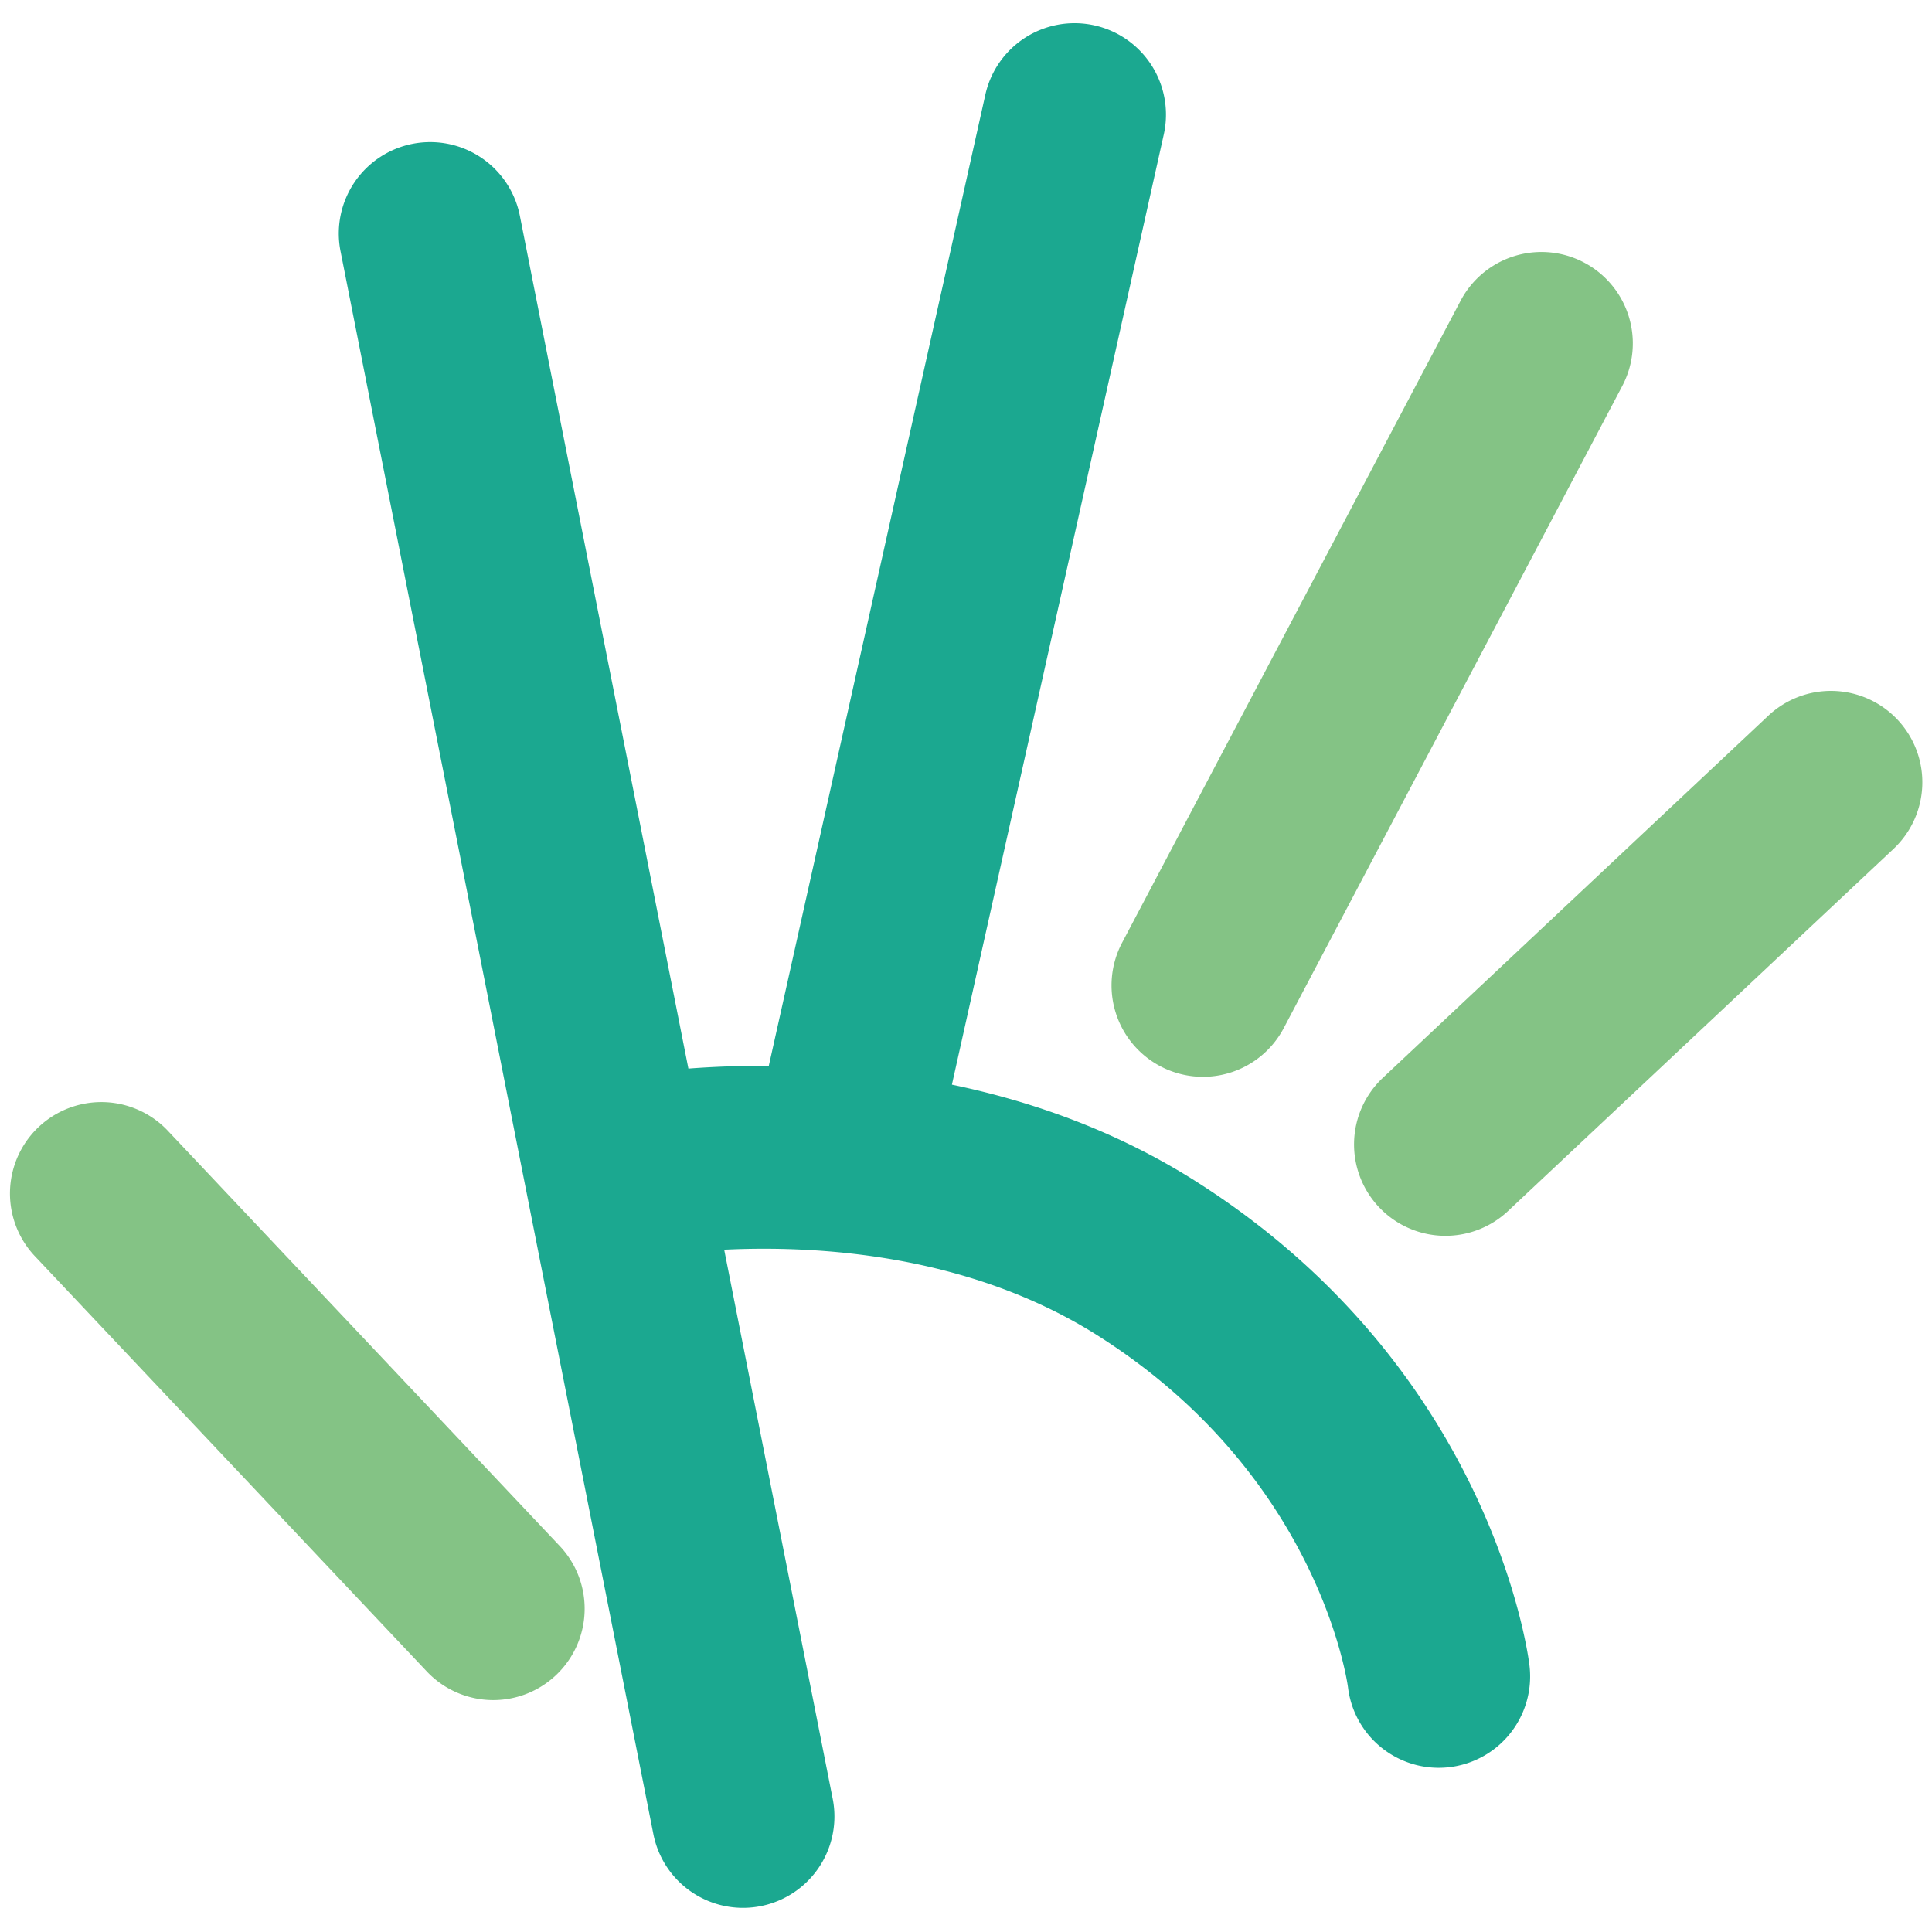
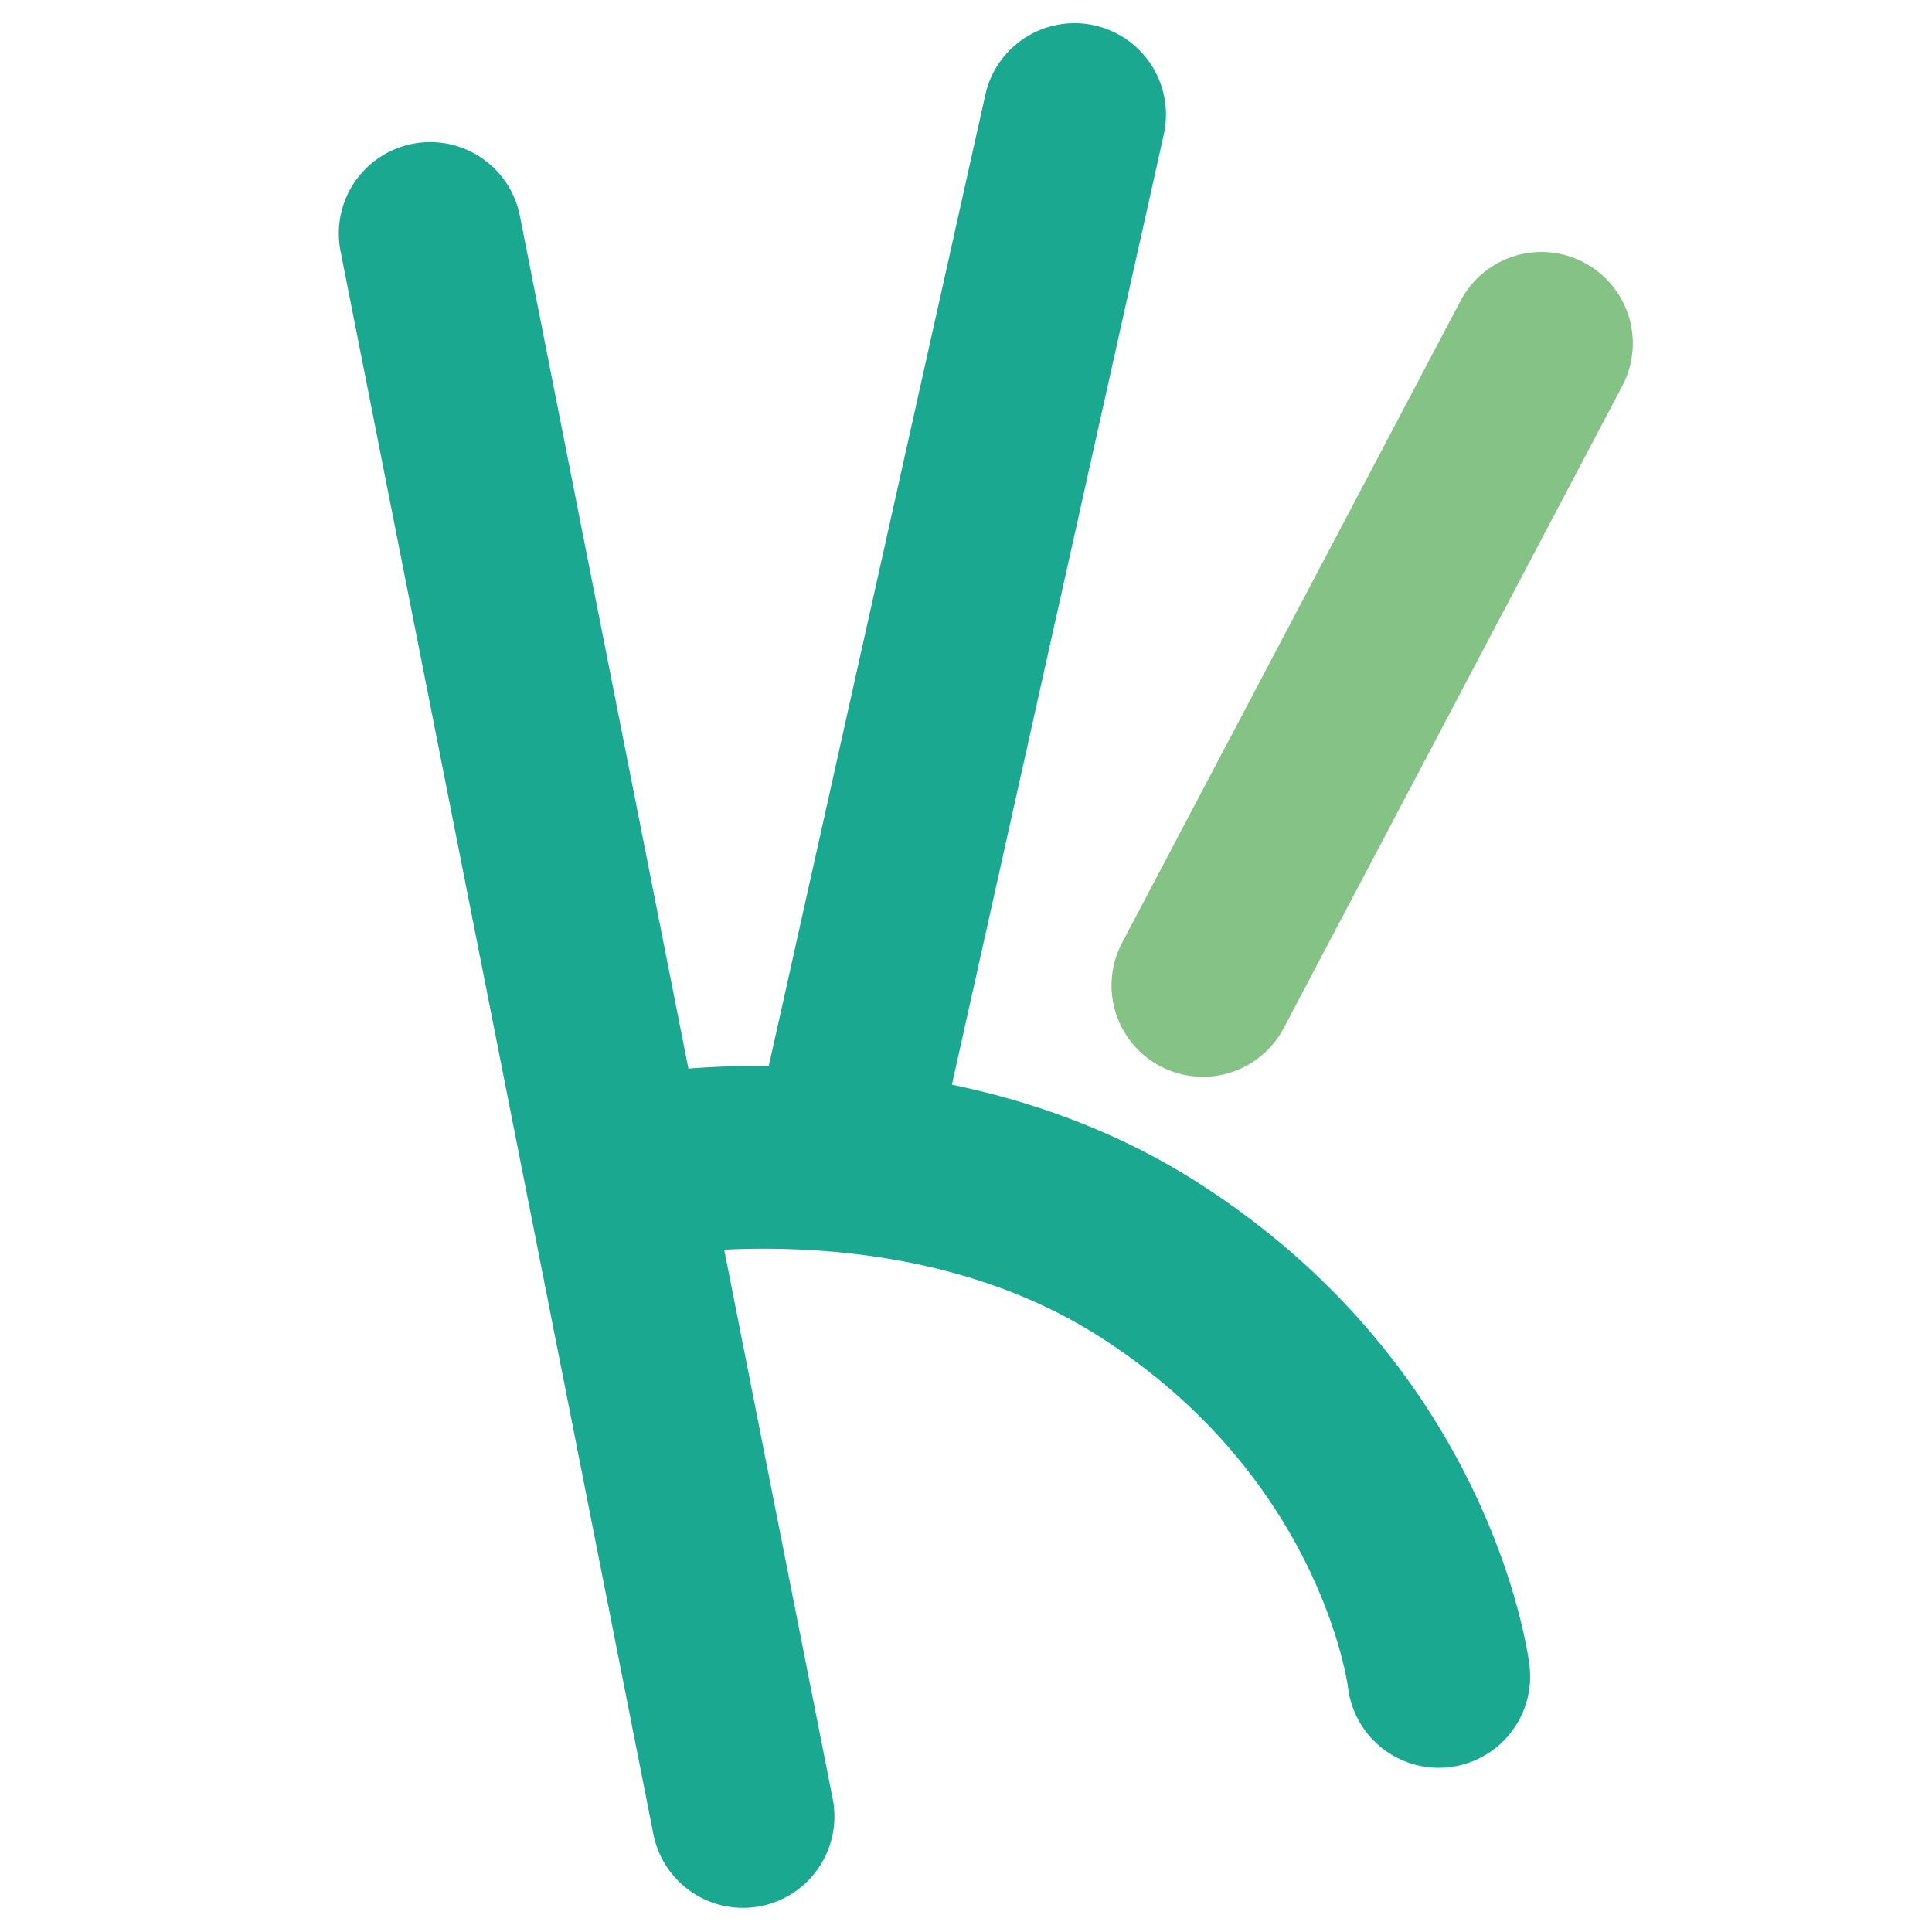
<svg xmlns="http://www.w3.org/2000/svg" id="favicon" width="1000" height="1000" viewBox="0 0 1000 1000">
  <g id="favicon-2" data-name="favicon" transform="translate(5 12)">
    <path id="Tracciato_4853" data-name="Tracciato 4853" d="M72.026,431.168a47.266,47.266,0,0,0,63.909-19.779l175.2-332.311A47.3,47.3,0,0,0,227.45,34.961L52.247,367.247a47.3,47.3,0,0,0,19.779,63.921" transform="translate(523.549 108.709)" fill="#84c385" />
-     <path id="Tracciato_4854" data-name="Tracciato 4854" d="M338.245,43.254a47.316,47.316,0,0,0-66.872-2.085L72,228.456a47.309,47.309,0,1,0,64.774,68.969l199.384-187.3a47.316,47.316,0,0,0,2.085-66.872" transform="translate(638.929 317.262)" fill="#84c385" />
-     <path id="Tracciato_4855" data-name="Tracciato 4855" d="M81.708,60.622A47.305,47.305,0,0,0,12.9,125.555L215.9,340.645a47.305,47.305,0,0,0,68.811-64.933Z" transform="translate(0 512.483)" fill="#84c385" />
    <path id="Tracciato_4856" data-name="Tracciato 4856" d="M457.58,599.457c-41.35-26.217-85.077-41.472-126.269-50.044l109.661-491.8a47.313,47.313,0,0,0-92.357-20.6L236.539,539.658c-15.45-.085-29.522.524-41.618,1.439L107.7,99.772a47.309,47.309,0,1,0-92.821,18.352L176.8,937.377a47.3,47.3,0,1,0,92.808-18.34L213.444,634.844c48.374-2.341,126.708,2.195,193.47,44.52,113.343,71.847,128.854,177.849,129.415,182a47.3,47.3,0,1,0,93.93-11.316c-.744-6.231-20.144-153.888-172.679-250.587" transform="translate(156.396 0)" fill="#1ba890" />
  </g>
-   <rect id="Rettangolo_1" data-name="Rettangolo 1" width="1000" height="1000" fill="none" />
</svg>